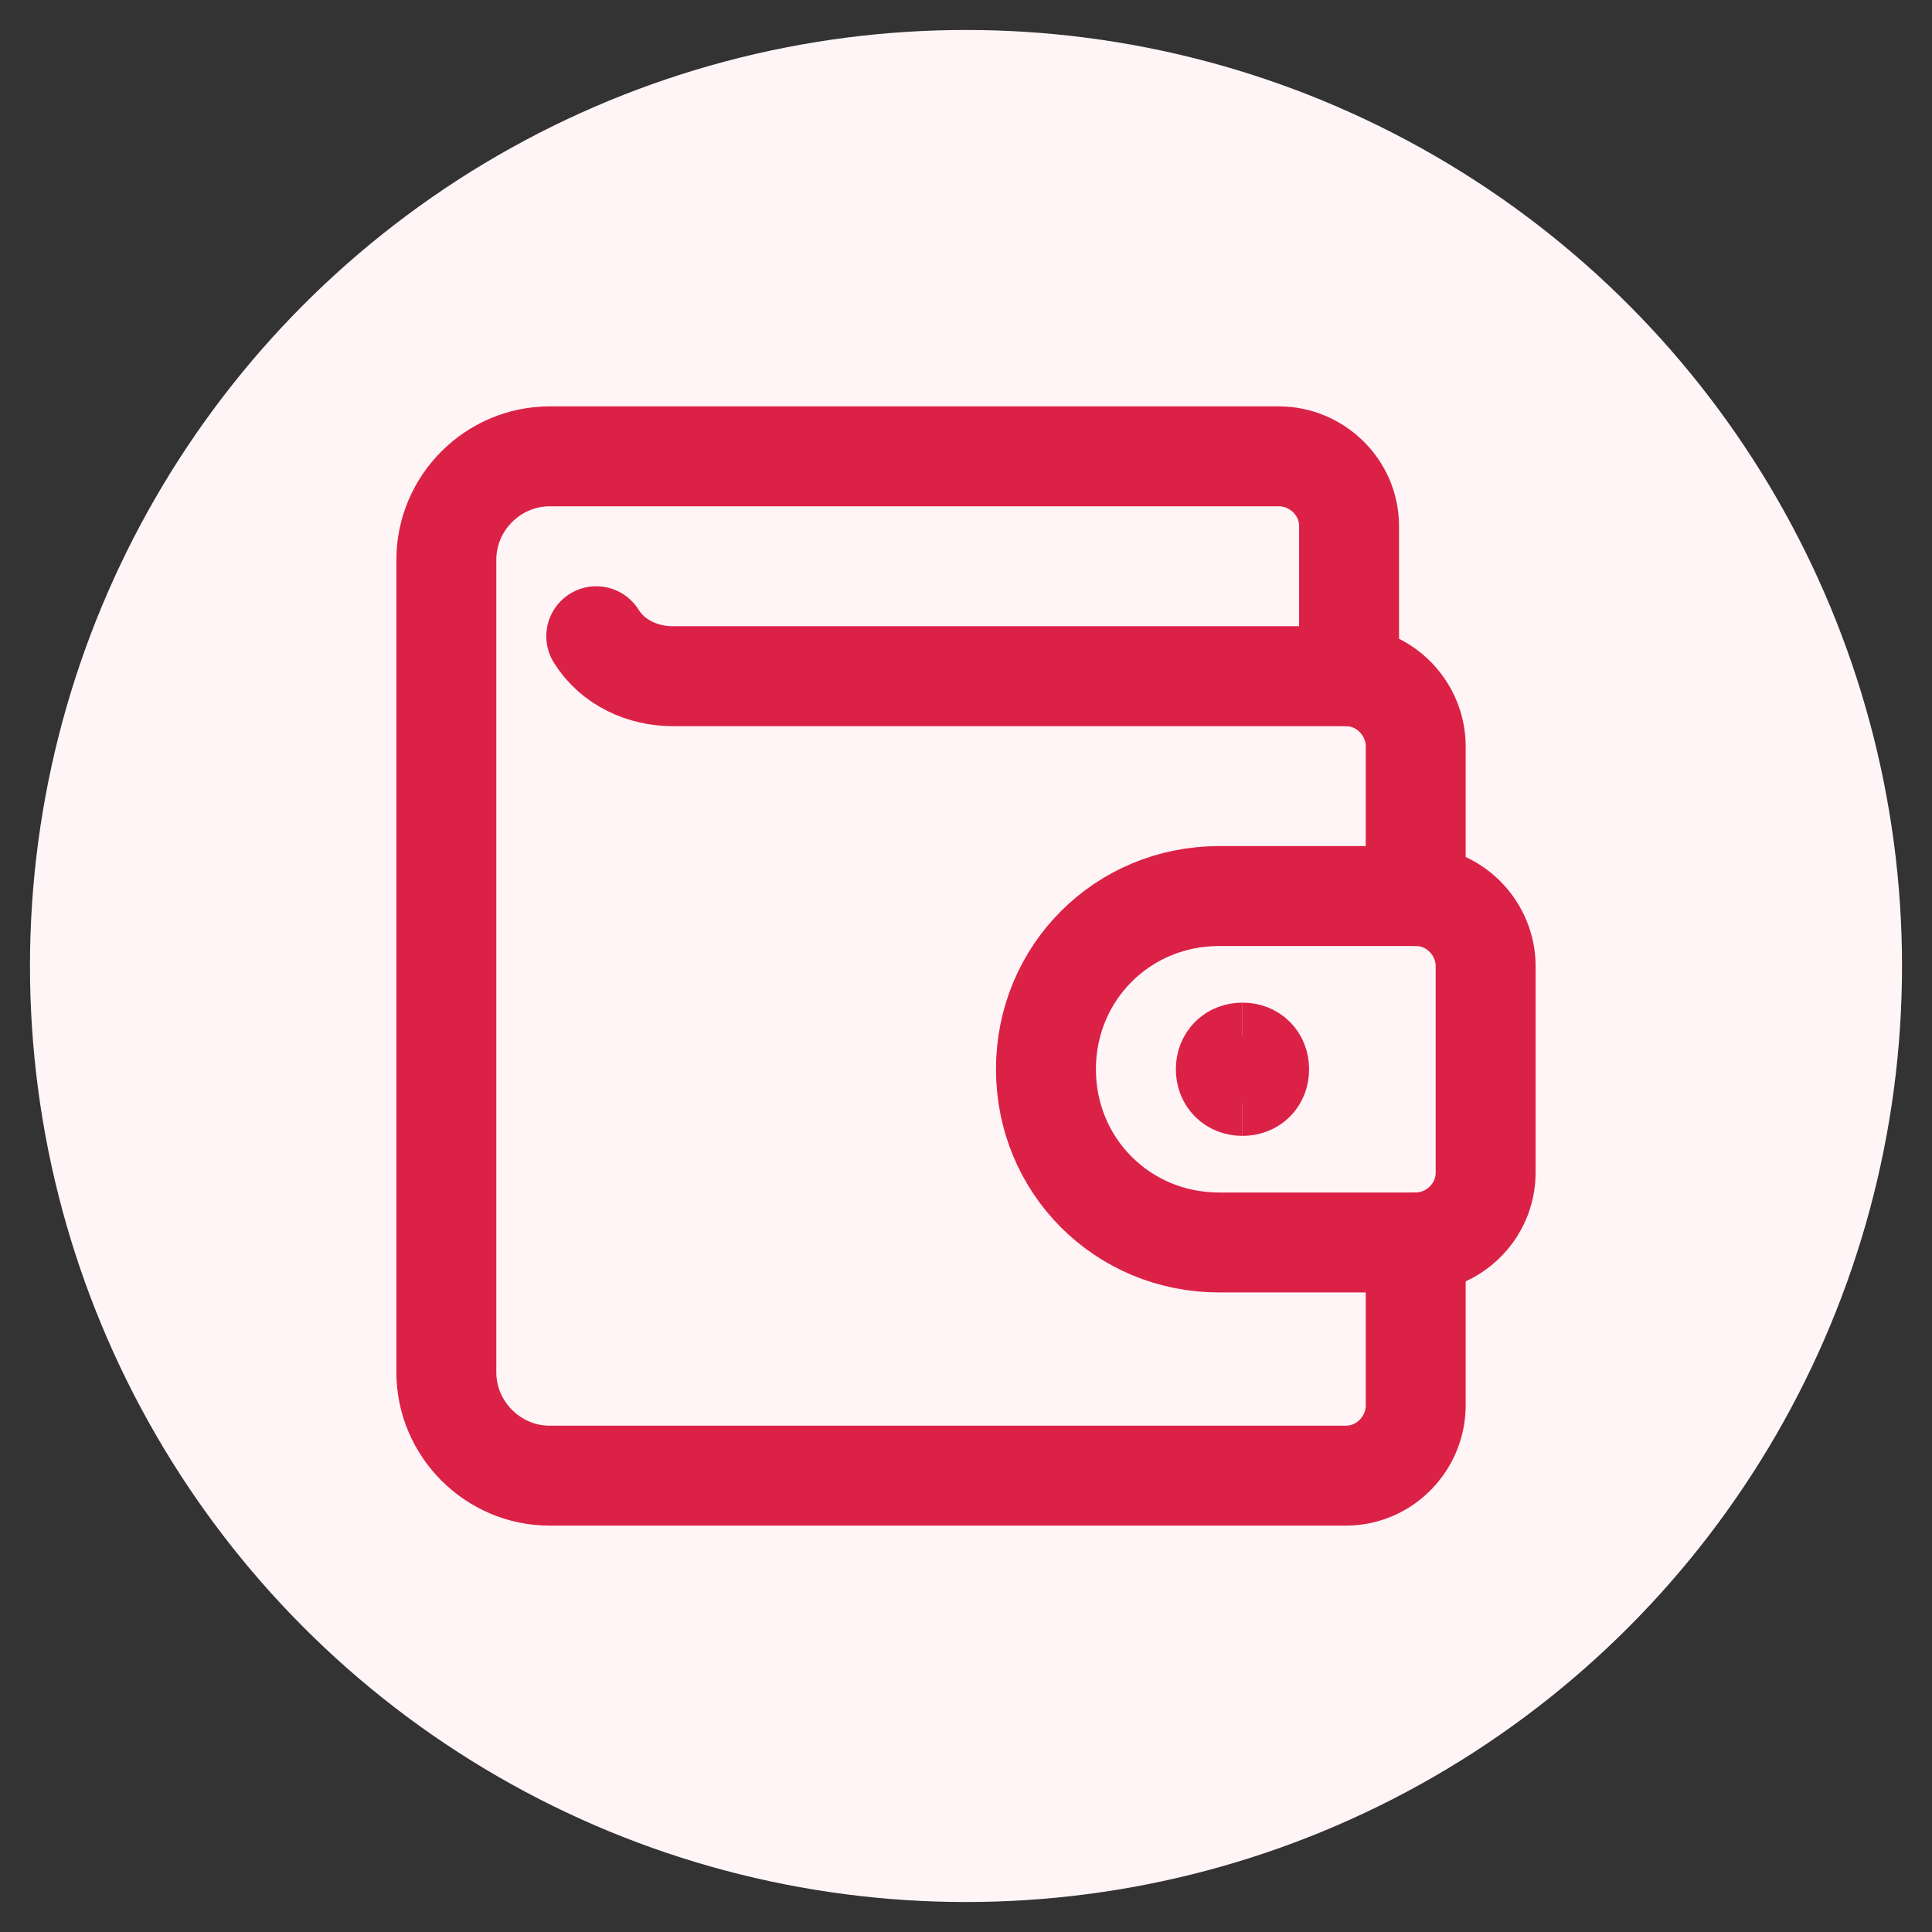
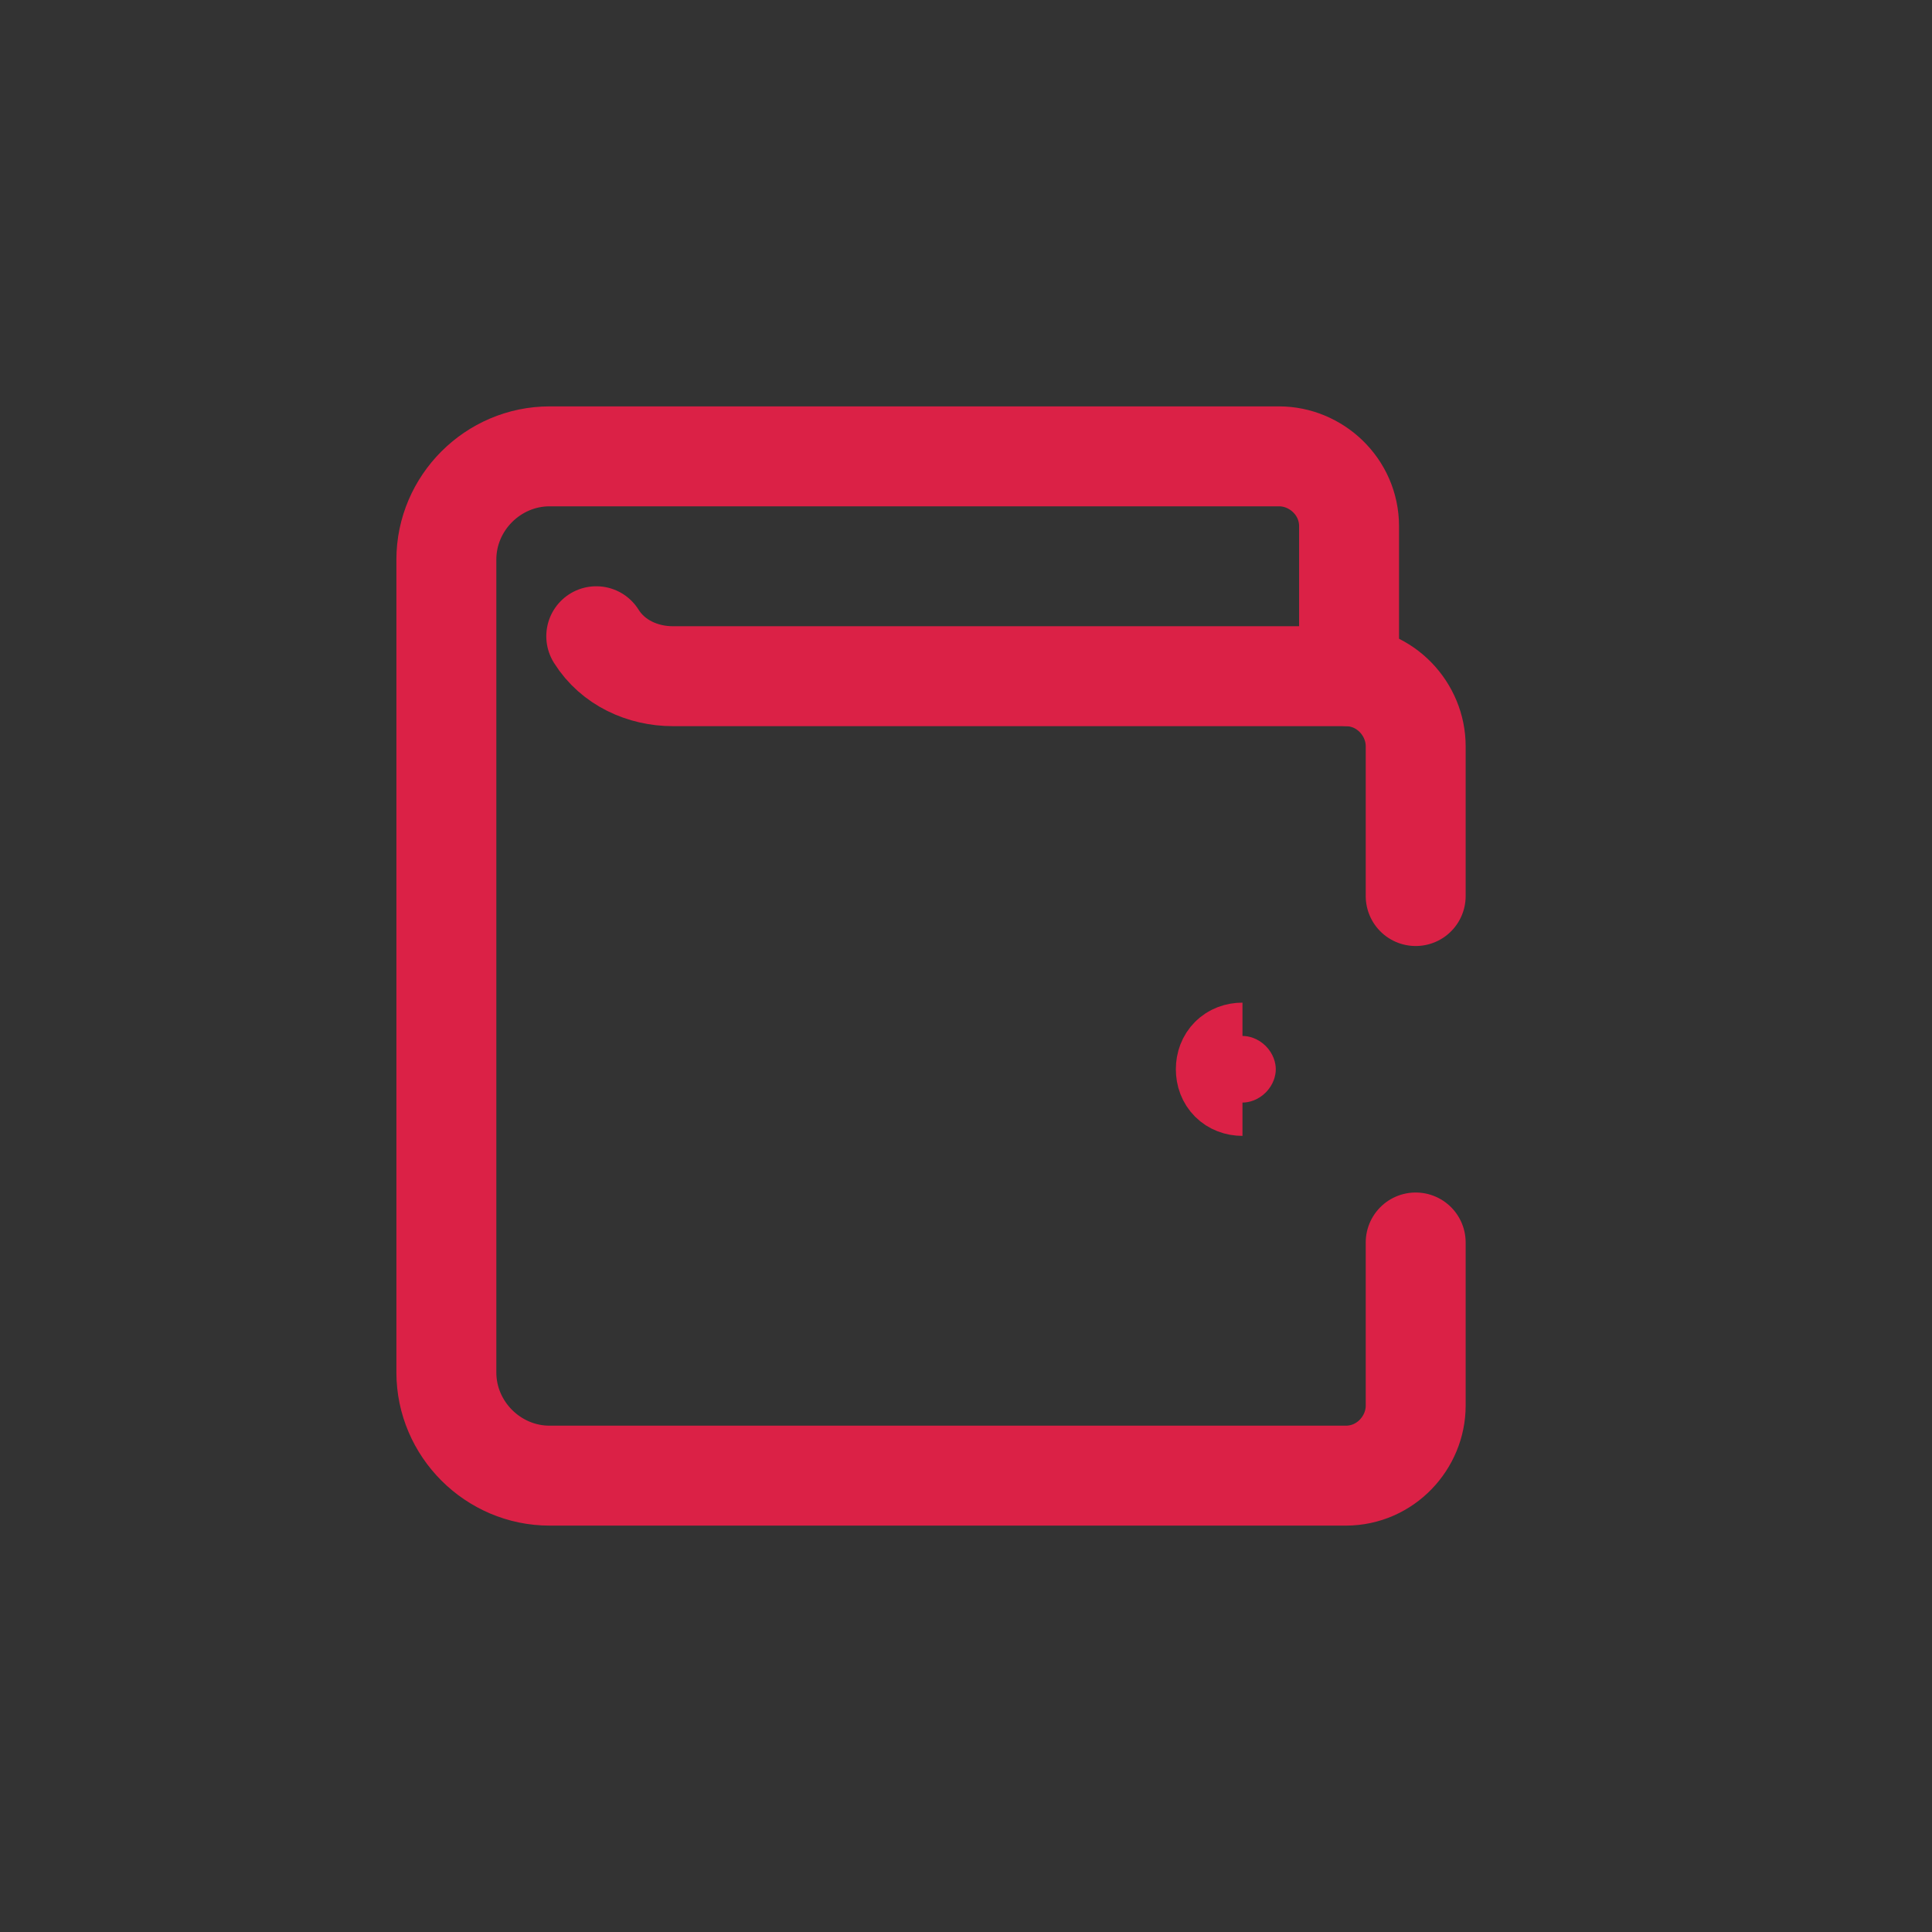
<svg xmlns="http://www.w3.org/2000/svg" id="Livello_1" x="0px" y="0px" viewBox="0 0 58 58" style="enable-background:new 0 0 58 58;" xml:space="preserve">
  <rect x="0" y="0" width="58" height="58" fill="#333333" stroke="none" />
  <style type="text/css">	.st0{fill:#FFF5F7;}	.st1{fill:none;stroke:#DB2146;stroke-width:3;stroke-linecap:round;stroke-linejoin:round;}	.st2{fill:none;stroke:#DB2146;stroke-width:3;}</style>
-   <circle class="st0" cx="29" cy="29" r="28.1" />
  <g>
    <path class="st1" d="M42.5,37.3v4.9c0,1.1-0.9,2.1-2.1,2.1H16.5c-1.7,0-3.1-1.4-3.1-3.1l0,0V16.8c0-1.7,1.4-3.1,3.1-3.1h21.9  c1.1,0,2.1,0.9,2.1,2.1v4.5" />
-     <path class="st1" d="M42.5,37.3c1.1,0,2.1-0.9,2.1-2.1l0,0V29c0-1.1-0.9-2.1-2.1-2.1h-5.9c-2.9,0-5.2,2.3-5.2,5.2s2.3,5.2,5.2,5.2  H42.5z" />
    <path class="st2" d="M37.3,32.6c-0.3,0-0.5-0.2-0.5-0.5s0.2-0.5,0.5-0.5l0,0" />
-     <path class="st2" d="M37.3,32.6c0.3,0,0.5-0.2,0.5-0.5s-0.2-0.5-0.5-0.5l0,0" />
    <path class="st1" d="M42.5,26.9v-4.5c0-1.1-0.9-2.1-2.1-2.1H20.2c-0.9,0-1.8-0.4-2.3-1.2" />
  </g>
</svg>